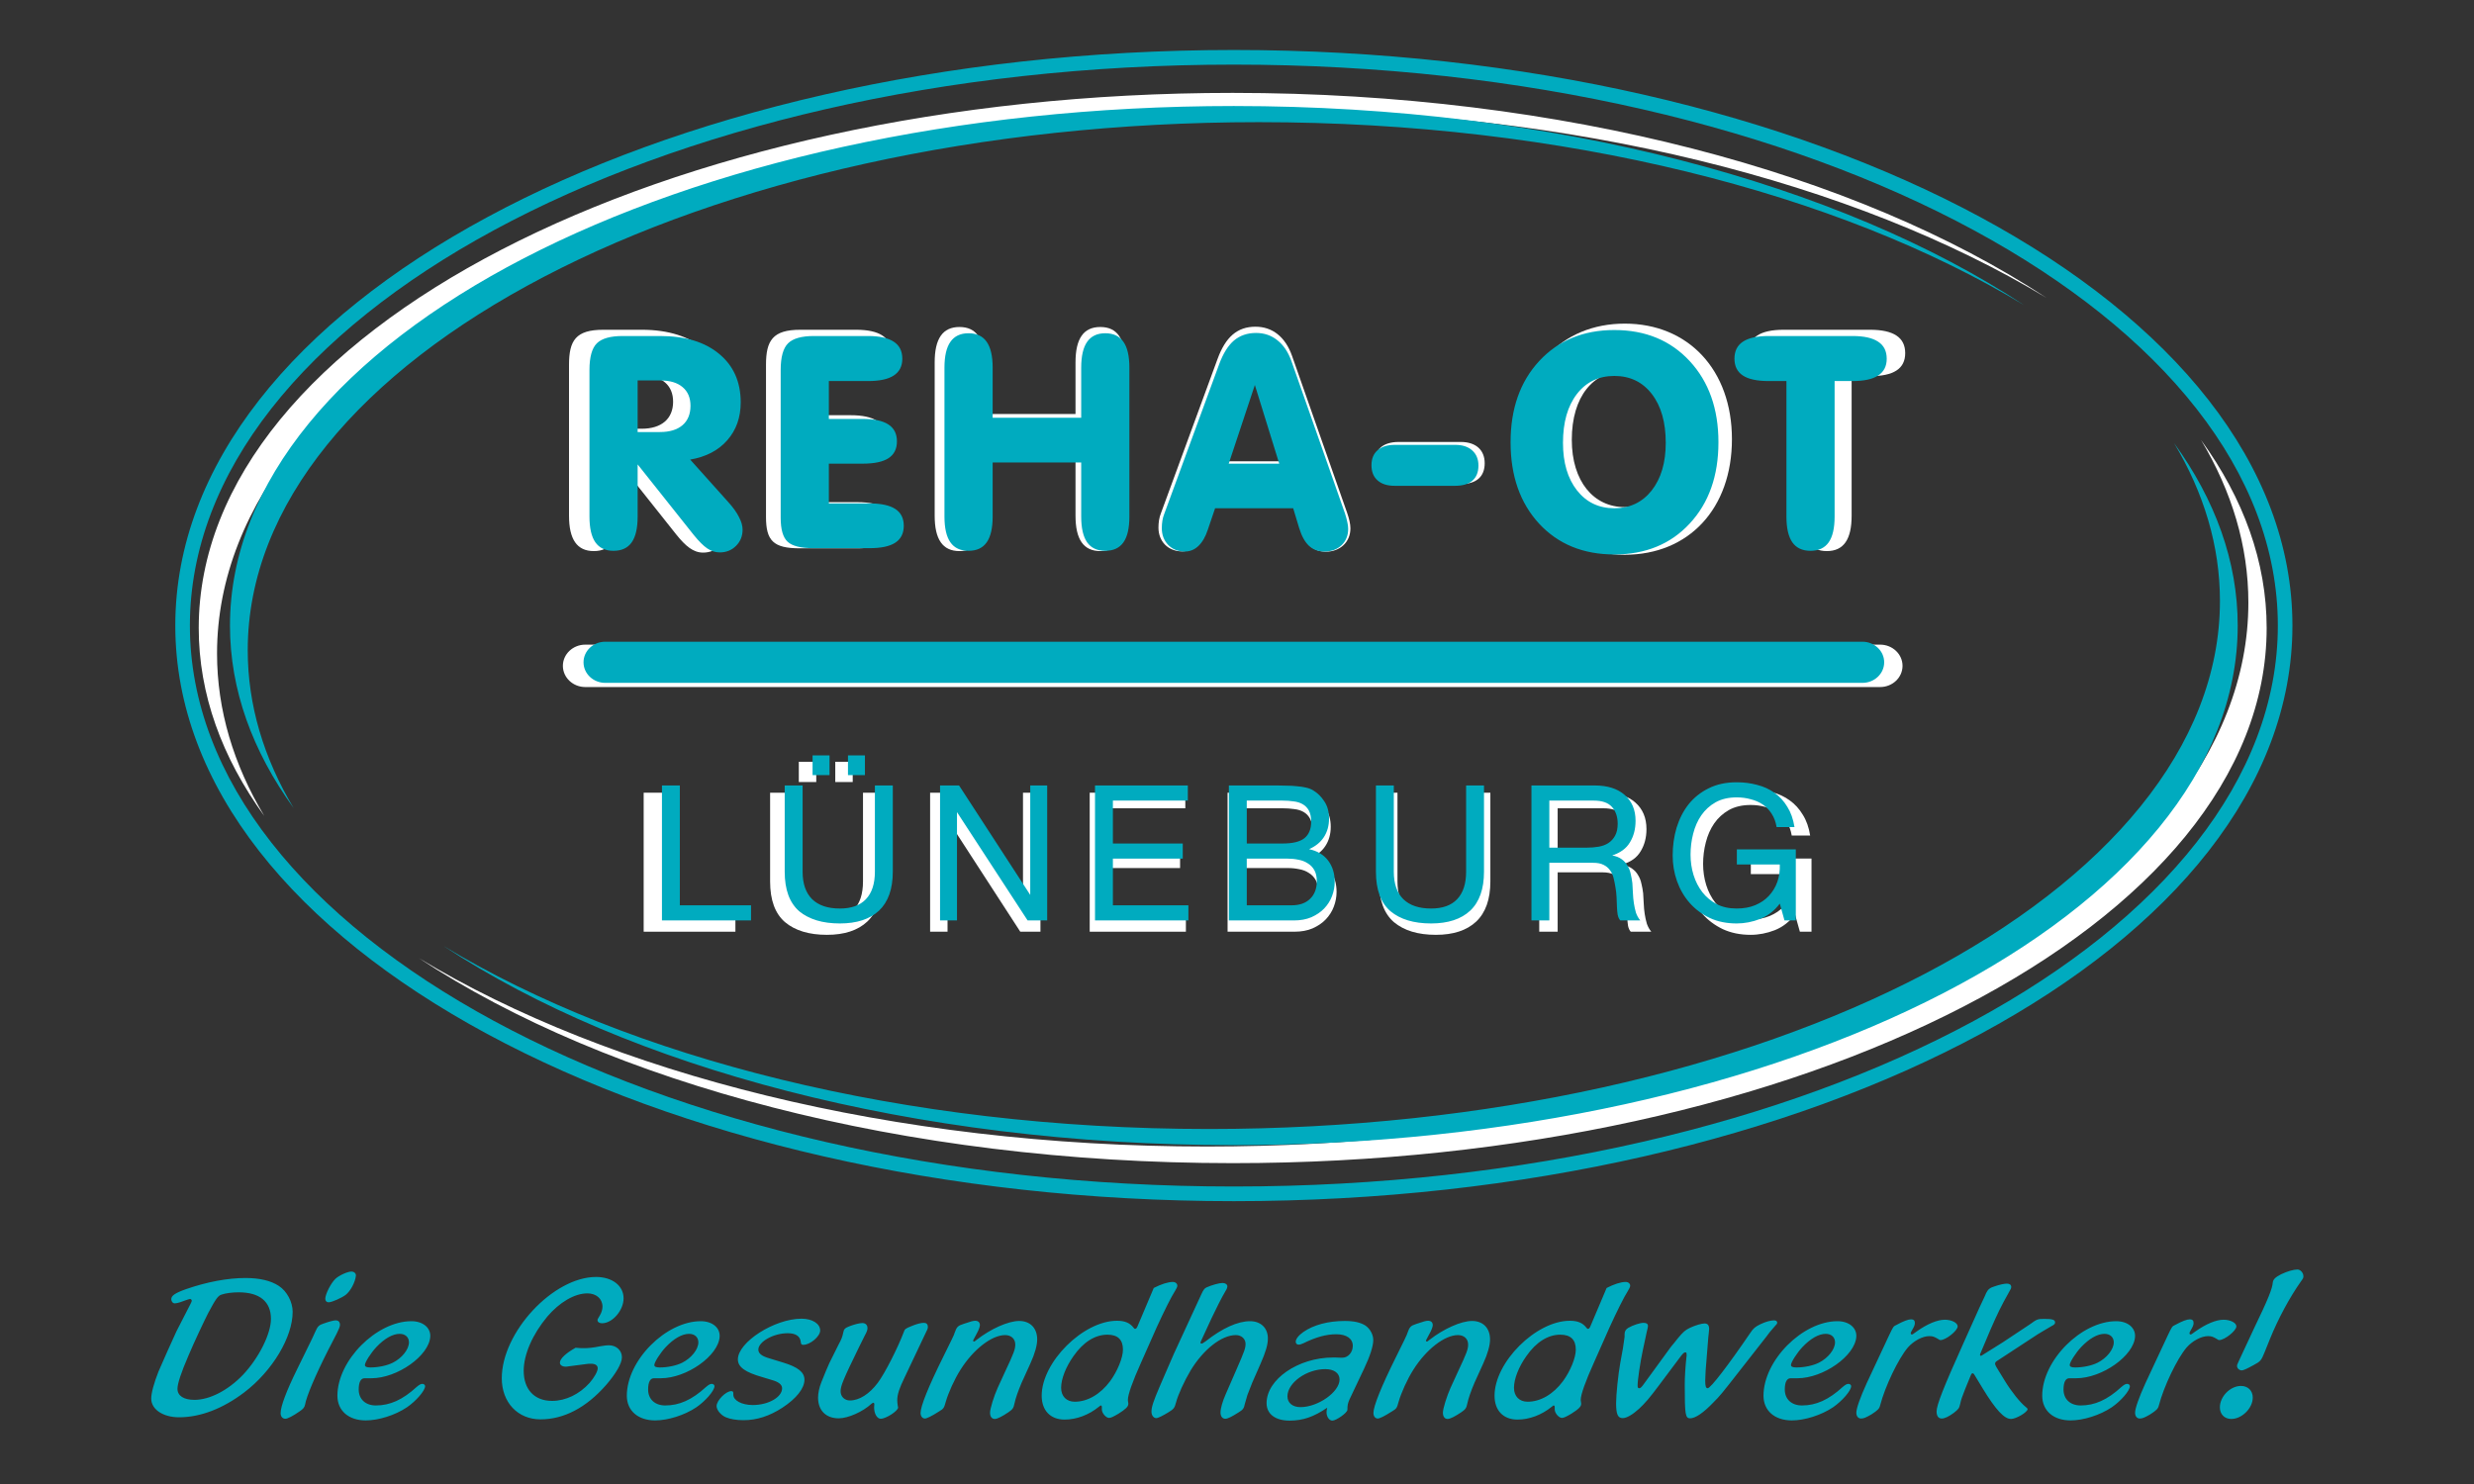
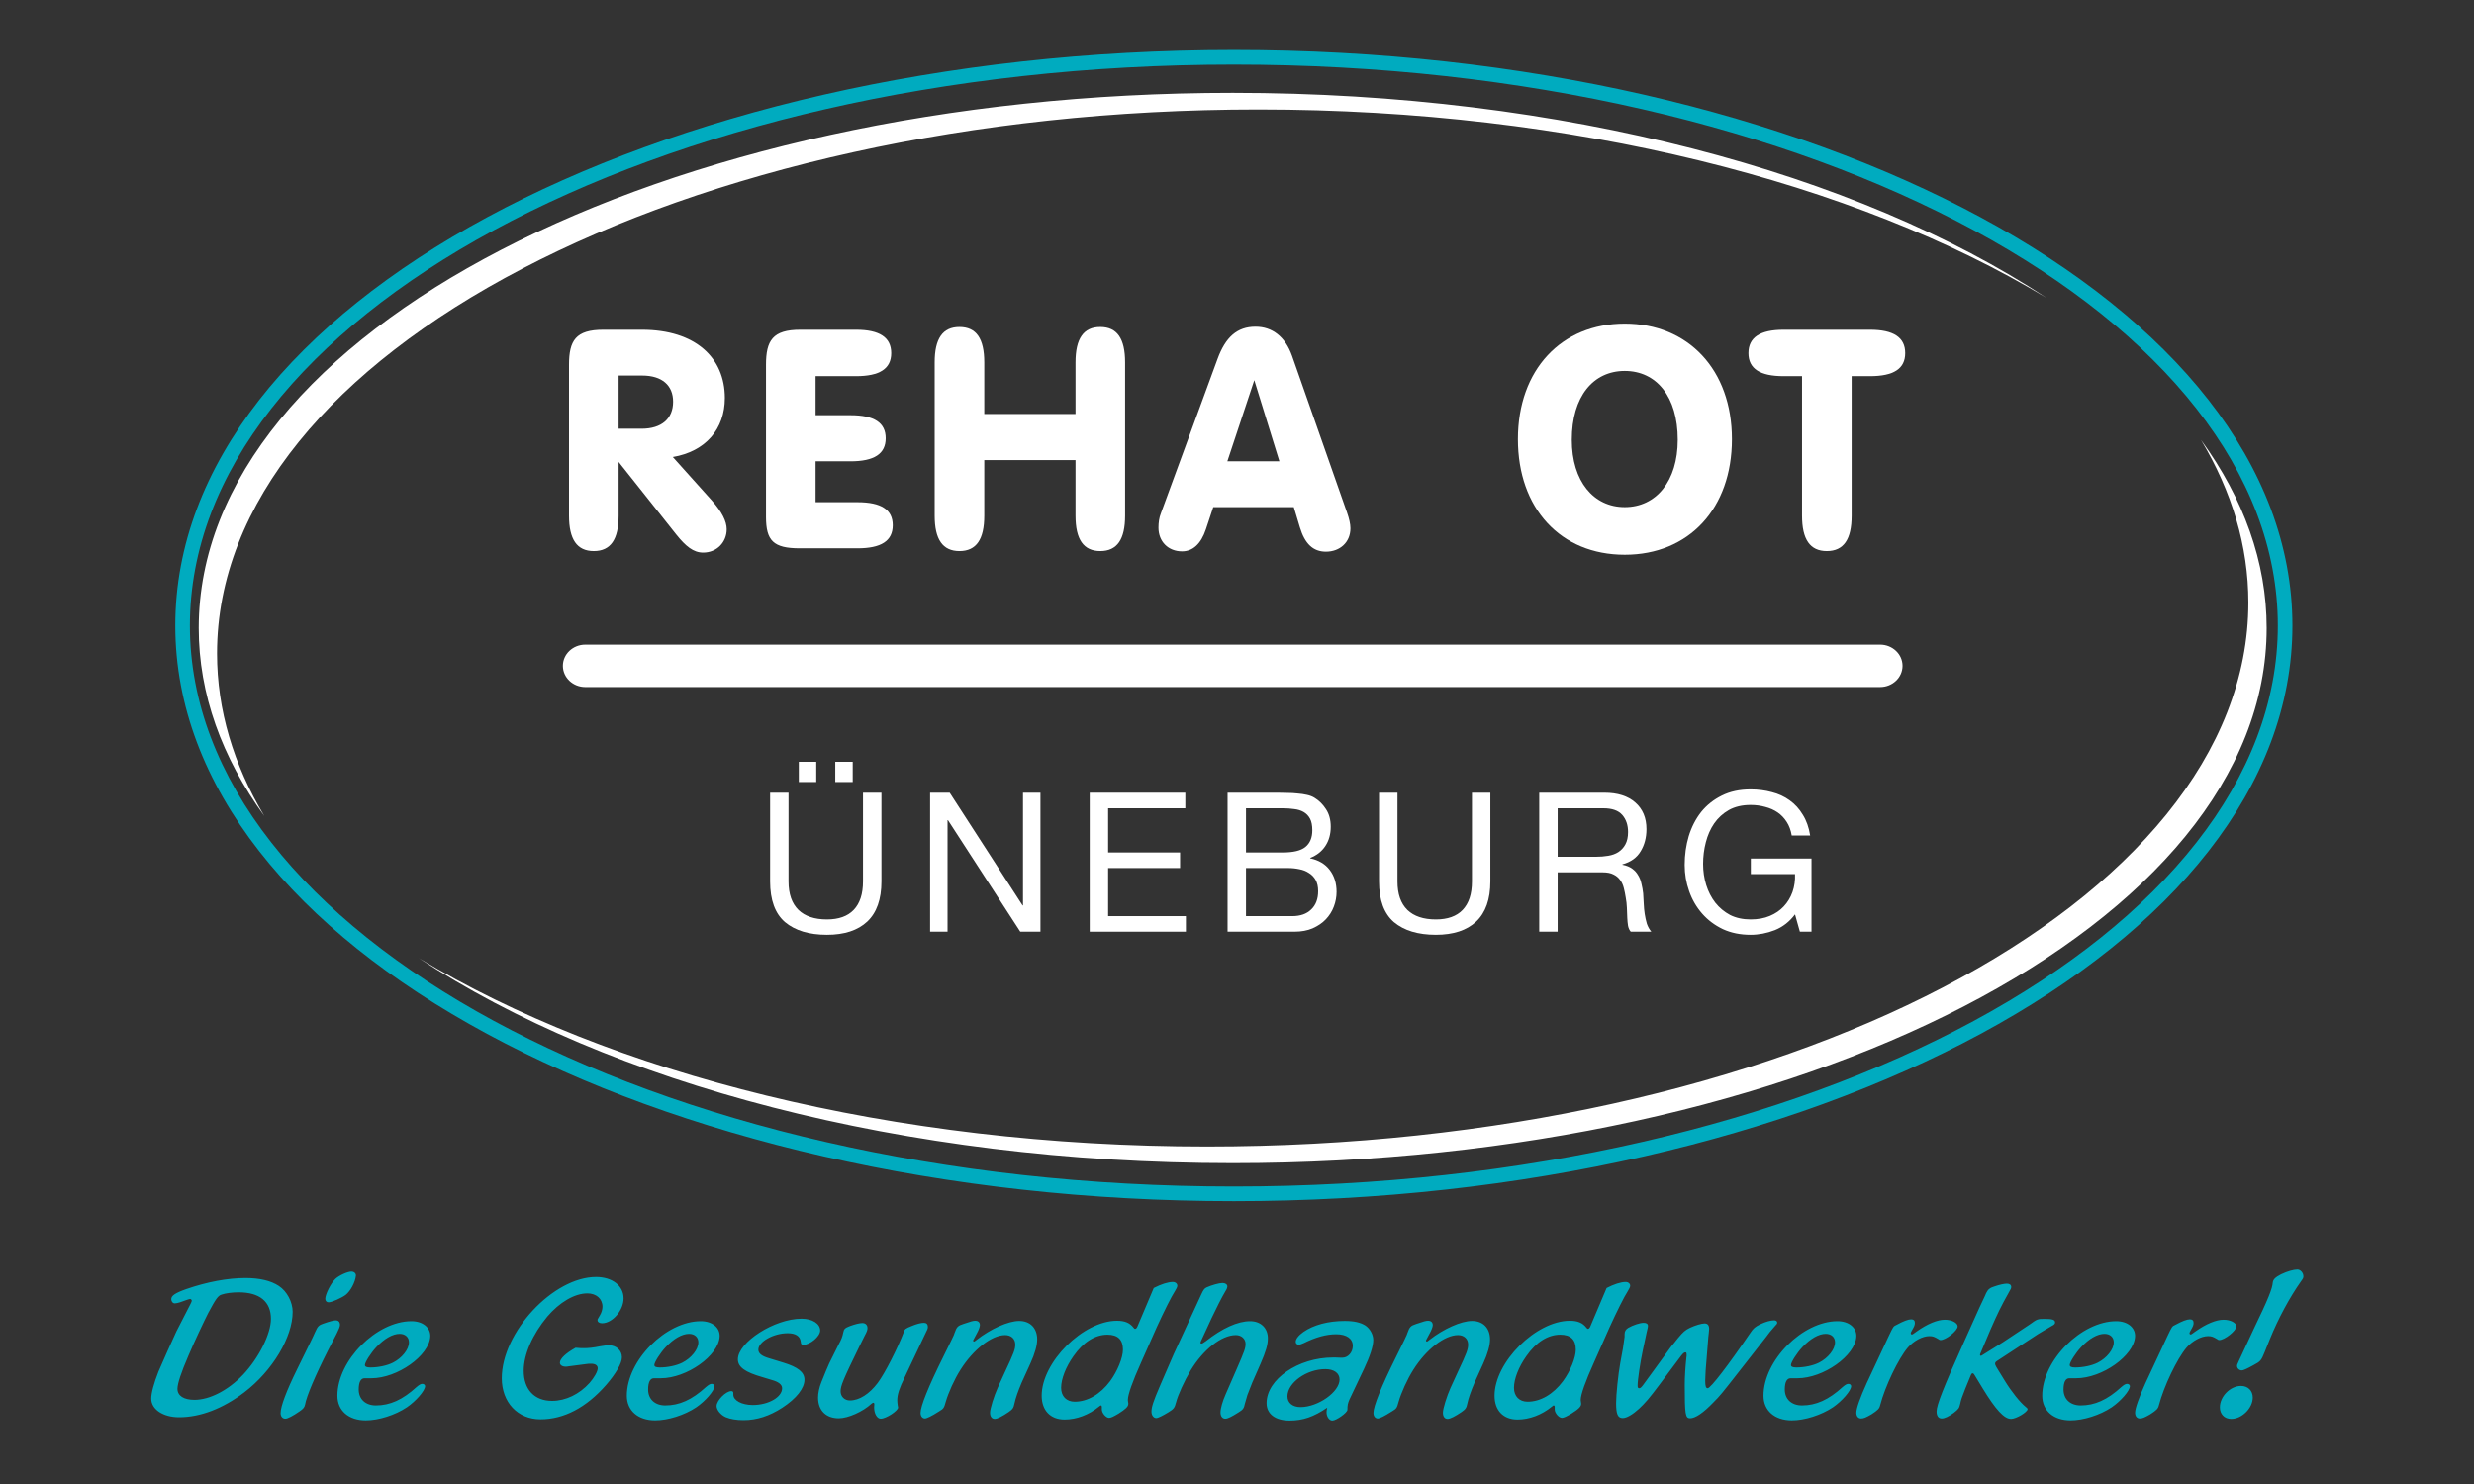
<svg xmlns="http://www.w3.org/2000/svg" width="110" height="66" viewBox="0 0 110 66" fill="none">
  <rect x="0" y="0" width="110" height="66" fill="#333333" stroke="none" />
  <path fill-rule="evenodd" clip-rule="evenodd" d="M27.505 19.068V16.703H28.553C29.438 16.703 29.928 17.14 29.928 17.865C29.928 18.617 29.424 19.068 28.526 19.068H27.505ZM27.505 20.544L30.078 23.784C30.486 24.29 30.827 24.577 31.262 24.577C31.875 24.577 32.311 24.112 32.311 23.538C32.311 23.183 32.093 22.759 31.657 22.267L29.915 20.326C31.371 20.079 32.229 19.082 32.229 17.701C32.229 15.91 30.922 14.666 28.54 14.666H26.824C25.599 14.666 25.3 15.145 25.3 16.224V22.936C25.3 23.989 25.654 24.509 26.402 24.509C27.151 24.509 27.505 23.989 27.505 22.936V20.544Z" fill="white" />
  <path fill-rule="evenodd" clip-rule="evenodd" d="M38.06 14.666H35.582C34.357 14.666 34.058 15.145 34.058 16.224V22.991C34.058 24.044 34.384 24.386 35.555 24.386H38.128C39.176 24.386 39.694 24.058 39.694 23.36C39.694 22.663 39.176 22.335 38.128 22.335H36.263V20.517H37.815C38.863 20.517 39.38 20.189 39.38 19.492C39.38 18.795 38.863 18.466 37.815 18.466H36.263V16.73H38.06C39.108 16.73 39.626 16.402 39.626 15.705C39.626 15.008 39.108 14.666 38.06 14.666Z" fill="white" />
  <path fill-rule="evenodd" clip-rule="evenodd" d="M43.763 20.462H47.82V22.936C47.82 23.989 48.174 24.509 48.922 24.509C49.671 24.509 50.025 23.989 50.025 22.936V16.115C50.025 15.062 49.671 14.543 48.922 14.543C48.174 14.543 47.82 15.062 47.82 16.115V18.412H43.763V16.115C43.763 15.062 43.409 14.543 42.66 14.543C41.912 14.543 41.558 15.062 41.558 16.115V22.936C41.558 23.989 41.912 24.509 42.66 24.509C43.409 24.509 43.763 23.989 43.763 22.936V20.462Z" fill="white" />
  <path fill-rule="evenodd" clip-rule="evenodd" d="M54.571 20.517L55.769 16.908L56.885 20.517H54.571ZM53.945 22.554H57.525L57.797 23.456C58.015 24.181 58.383 24.536 58.954 24.536C59.567 24.536 60.043 24.126 60.043 23.497C60.043 23.306 59.989 23.073 59.894 22.8L57.443 15.815C57.144 14.98 56.572 14.53 55.823 14.53C55.007 14.53 54.489 14.994 54.135 15.965L51.617 22.827C51.535 23.032 51.508 23.251 51.508 23.47C51.508 24.085 51.943 24.522 52.556 24.522C53.032 24.522 53.4 24.194 53.618 23.538L53.945 22.554Z" fill="white" />
-   <path fill-rule="evenodd" clip-rule="evenodd" d="M62.174 21.529H64.938C65.646 21.529 66.013 21.2 66.013 20.599C66.013 20.025 65.632 19.656 64.951 19.656H62.188C61.493 19.656 61.112 19.997 61.112 20.585C61.112 21.173 61.493 21.529 62.174 21.529Z" fill="white" />
  <path fill-rule="evenodd" clip-rule="evenodd" d="M67.49 19.533C67.49 22.608 69.383 24.672 72.241 24.672C75.1 24.672 77.006 22.608 77.006 19.533C77.006 16.443 75.059 14.393 72.241 14.393C69.423 14.393 67.49 16.443 67.49 19.533ZM69.886 19.56C69.886 17.632 70.839 16.498 72.241 16.498C73.644 16.498 74.597 17.632 74.597 19.56C74.597 21.405 73.63 22.554 72.241 22.554C70.853 22.554 69.886 21.405 69.886 19.56Z" fill="white" />
  <path fill-rule="evenodd" clip-rule="evenodd" d="M80.123 16.73V22.936C80.123 23.989 80.477 24.509 81.225 24.509C81.974 24.509 82.328 23.989 82.328 22.936V16.73H83.145C84.193 16.73 84.71 16.402 84.71 15.705C84.71 15.008 84.193 14.666 83.145 14.666H79.306C78.258 14.666 77.74 15.008 77.74 15.705C77.74 16.402 78.258 16.73 79.306 16.73H80.123Z" fill="white" />
-   <path fill-rule="evenodd" clip-rule="evenodd" d="M28.619 35.255V41.437H32.698V40.745H29.438V35.255H28.619Z" fill="white" />
  <path fill-rule="evenodd" clip-rule="evenodd" d="M35.517 33.879V34.779H36.293V33.879H35.517ZM37.138 33.879V34.779H37.914V33.879H37.138ZM39.191 39.203V35.255H38.371V39.203C38.371 39.758 38.233 40.179 37.957 40.468C37.687 40.75 37.291 40.892 36.767 40.892C36.216 40.892 35.793 40.75 35.5 40.468C35.207 40.179 35.06 39.758 35.06 39.203V35.255H34.241V39.203C34.241 40.029 34.462 40.632 34.905 41.013C35.353 41.388 35.974 41.576 36.767 41.576C37.544 41.576 38.141 41.38 38.561 40.987C38.981 40.589 39.191 39.994 39.191 39.203Z" fill="white" />
  <path fill-rule="evenodd" clip-rule="evenodd" d="M41.355 35.255V41.437H42.13V36.476H42.148L45.364 41.437H46.261V35.255H45.485V40.269H45.467L42.225 35.255H41.355Z" fill="white" />
  <path fill-rule="evenodd" clip-rule="evenodd" d="M48.451 35.255V41.437H52.728V40.745H49.27V38.606H52.469V37.913H49.27V35.948H52.702V35.255H48.451Z" fill="white" />
  <path fill-rule="evenodd" clip-rule="evenodd" d="M55.4 37.913V35.948H57.038C57.217 35.948 57.383 35.96 57.539 35.983C57.7 36 57.84 36.043 57.961 36.112C58.082 36.182 58.177 36.28 58.246 36.407C58.315 36.534 58.349 36.707 58.349 36.926C58.349 37.255 58.246 37.504 58.039 37.671C57.838 37.833 57.504 37.913 57.038 37.913H55.4ZM54.581 35.255V41.437H57.556C57.861 41.437 58.128 41.388 58.358 41.29C58.593 41.186 58.789 41.053 58.944 40.892C59.105 40.724 59.226 40.534 59.306 40.32C59.387 40.107 59.427 39.888 59.427 39.662C59.427 39.282 59.326 38.958 59.125 38.693C58.924 38.427 58.634 38.254 58.254 38.173V38.156C58.547 38.041 58.772 37.864 58.927 37.628C59.088 37.385 59.168 37.1 59.168 36.77C59.168 36.459 59.096 36.196 58.953 35.983C58.815 35.769 58.645 35.602 58.444 35.48C58.352 35.423 58.24 35.379 58.108 35.351C57.981 35.322 57.843 35.301 57.694 35.29C57.544 35.273 57.392 35.264 57.237 35.264C57.087 35.258 56.947 35.255 56.814 35.255H54.581ZM55.4 40.745V38.606H57.271C57.444 38.606 57.61 38.623 57.772 38.658C57.932 38.687 58.073 38.742 58.194 38.823C58.32 38.898 58.421 39.002 58.496 39.134C58.571 39.267 58.608 39.434 58.608 39.636C58.608 39.983 58.504 40.254 58.297 40.45C58.096 40.647 57.815 40.745 57.452 40.745H55.4Z" fill="white" />
  <path fill-rule="evenodd" clip-rule="evenodd" d="M66.265 39.203V35.255H65.446V39.203C65.446 39.758 65.308 40.179 65.032 40.468C64.762 40.75 64.365 40.892 63.842 40.892C63.29 40.892 62.868 40.75 62.574 40.468C62.281 40.179 62.135 39.758 62.135 39.203V35.255H61.315V39.203C61.315 40.029 61.537 40.632 61.979 41.013C62.428 41.388 63.049 41.576 63.842 41.576C64.618 41.576 65.216 41.38 65.635 40.987C66.055 40.589 66.265 39.994 66.265 39.203Z" fill="white" />
  <path fill-rule="evenodd" clip-rule="evenodd" d="M68.438 35.255V41.437H69.257V38.797H71.257C71.458 38.797 71.619 38.828 71.74 38.892C71.861 38.95 71.958 39.03 72.033 39.134C72.108 39.233 72.162 39.351 72.197 39.489C72.231 39.622 72.26 39.763 72.283 39.913C72.312 40.064 72.329 40.217 72.335 40.372C72.341 40.528 72.346 40.675 72.352 40.814C72.358 40.947 72.369 41.068 72.387 41.178C72.41 41.287 72.45 41.374 72.507 41.437H73.421C73.335 41.334 73.269 41.215 73.223 41.082C73.183 40.944 73.151 40.8 73.128 40.649C73.105 40.499 73.091 40.346 73.085 40.191C73.079 40.035 73.071 39.882 73.059 39.732C73.042 39.582 73.016 39.437 72.981 39.299C72.953 39.16 72.904 39.036 72.835 38.926C72.772 38.811 72.683 38.713 72.568 38.632C72.459 38.551 72.315 38.493 72.136 38.459V38.442C72.51 38.338 72.78 38.144 72.947 37.861C73.12 37.578 73.206 37.25 73.206 36.874C73.206 36.372 73.039 35.977 72.706 35.688C72.378 35.4 71.921 35.255 71.335 35.255H68.438ZM70.964 38.104H69.257V35.948H71.291C71.677 35.948 71.956 36.046 72.128 36.242C72.3 36.438 72.387 36.693 72.387 37.004C72.387 37.229 72.346 37.414 72.266 37.558C72.191 37.697 72.088 37.809 71.956 37.896C71.829 37.977 71.68 38.032 71.507 38.06C71.335 38.09 71.154 38.104 70.964 38.104Z" fill="white" />
  <path fill-rule="evenodd" clip-rule="evenodd" d="M79.811 40.667L80.027 41.437H80.544V38.182H77.846V38.875H79.811C79.823 39.157 79.786 39.423 79.699 39.671C79.613 39.913 79.484 40.127 79.311 40.312C79.145 40.491 78.938 40.632 78.69 40.736C78.443 40.84 78.159 40.892 77.837 40.892C77.492 40.892 77.187 40.825 76.923 40.693C76.664 40.554 76.446 40.372 76.267 40.147C76.089 39.916 75.954 39.654 75.862 39.359C75.77 39.059 75.724 38.748 75.724 38.424C75.724 38.095 75.764 37.775 75.845 37.463C75.926 37.146 76.049 36.866 76.216 36.623C76.388 36.375 76.607 36.176 76.871 36.026C77.141 35.876 77.463 35.801 77.837 35.801C78.067 35.801 78.282 35.83 78.484 35.887C78.69 35.939 78.874 36.02 79.035 36.13C79.196 36.239 79.331 36.381 79.441 36.554C79.55 36.721 79.625 36.923 79.665 37.16H80.484C80.427 36.797 80.317 36.488 80.156 36.234C80.001 35.974 79.806 35.761 79.57 35.593C79.34 35.426 79.076 35.304 78.777 35.229C78.484 35.149 78.17 35.108 77.837 35.108C77.348 35.108 76.92 35.2 76.552 35.385C76.19 35.564 75.885 35.807 75.638 36.112C75.397 36.418 75.213 36.776 75.086 37.186C74.966 37.59 74.905 38.017 74.905 38.468C74.905 38.872 74.971 39.261 75.104 39.636C75.236 40.012 75.428 40.343 75.681 40.632C75.934 40.921 76.242 41.152 76.604 41.325C76.966 41.492 77.377 41.576 77.837 41.576C78.199 41.576 78.558 41.507 78.915 41.368C79.271 41.224 79.57 40.99 79.811 40.667Z" fill="white" />
  <path d="M26.025 28.67H83.593C84.145 28.67 84.591 29.092 84.591 29.613C84.591 30.134 84.145 30.556 83.593 30.556H26.025C25.474 30.556 25.027 30.134 25.027 29.613C25.027 29.092 25.474 28.67 26.025 28.67Z" fill="white" />
  <path d="M8.836 27.93C8.836 14.786 29.418 4.131 54.809 4.131C69.498 4.131 82.578 7.698 90.995 13.249C82.504 8.118 69.954 4.871 55.952 4.871C30.38 4.871 9.65 15.701 9.65 29.062C9.65 31.58 10.386 34.008 11.752 36.291C9.867 33.69 8.836 30.872 8.836 27.93Z" fill="white" />
  <path d="M100.781 27.93C100.781 41.075 80.199 51.73 54.809 51.73C40.119 51.73 27.039 48.164 18.623 42.612C27.113 47.743 39.664 50.991 53.666 50.991C79.238 50.991 99.968 40.16 99.968 26.799C99.968 24.281 99.231 21.853 97.865 19.57C99.751 22.172 100.781 24.989 100.781 27.93Z" fill="white" />
  <path fill-rule="evenodd" clip-rule="evenodd" d="M99.639 61.639C99.161 61.639 98.701 62.11 98.701 62.59C98.701 62.895 98.903 63.107 99.207 63.107C99.685 63.107 100.163 62.627 100.163 62.156C100.163 61.851 99.951 61.639 99.639 61.639ZM100.926 59.553C101.293 58.648 101.799 57.706 102.314 56.977C102.397 56.866 102.415 56.829 102.415 56.765C102.415 56.608 102.286 56.46 102.149 56.46C101.983 56.46 101.689 56.543 101.422 56.672C101.174 56.801 101.073 56.894 101.054 57.032C101.036 57.309 100.843 57.789 100.227 59.063L99.547 60.522C99.473 60.679 99.464 60.707 99.464 60.753C99.464 60.854 99.565 60.947 99.675 60.947C99.74 60.947 99.896 60.882 100.209 60.707C100.503 60.55 100.54 60.513 100.696 60.125L100.926 59.553ZM95.39 61.519C95.105 62.147 94.931 62.636 94.931 62.83C94.931 62.987 95.013 63.088 95.142 63.088C95.261 63.088 95.362 63.042 95.602 62.904C95.887 62.719 95.951 62.655 95.988 62.507C96.209 61.657 96.797 60.43 97.22 59.931C97.477 59.636 97.873 59.423 98.176 59.423C98.332 59.423 98.397 59.451 98.571 59.553C98.617 59.59 98.645 59.599 98.672 59.599C98.911 59.599 99.435 59.183 99.435 58.989C99.435 58.832 99.169 58.694 98.865 58.694C98.534 58.694 98.084 58.879 97.606 59.22C97.431 59.349 97.431 59.349 97.394 59.349C97.367 59.349 97.349 59.322 97.349 59.294C97.349 59.276 97.358 59.248 97.394 59.183C97.514 58.98 97.532 58.925 97.532 58.832C97.532 58.731 97.477 58.676 97.367 58.676C97.238 58.676 97.017 58.759 96.714 58.925C96.576 58.989 96.576 58.989 96.374 59.414L95.39 61.519ZM93.569 59.322C93.817 59.322 93.983 59.47 93.983 59.7C93.983 60.014 93.67 60.402 93.266 60.605C93.008 60.734 92.622 60.817 92.264 60.817C92.098 60.817 92.025 60.781 92.025 60.707C92.025 60.587 92.282 60.18 92.53 59.913C92.889 59.534 93.257 59.322 93.569 59.322ZM92.31 61.297C93.468 61.297 94.884 60.291 94.93 59.442C94.948 59.045 94.599 58.759 94.093 58.759C92.539 58.759 90.802 60.504 90.802 62.073C90.802 62.738 91.298 63.172 92.061 63.172C92.631 63.172 93.367 62.941 93.891 62.59C94.296 62.313 94.7 61.851 94.7 61.648C94.7 61.593 94.645 61.547 94.58 61.547C94.507 61.547 94.442 61.584 94.323 61.685C93.698 62.258 93.137 62.507 92.512 62.507C92.052 62.507 91.749 62.23 91.749 61.796C91.749 61.473 91.841 61.297 92.006 61.297H92.31ZM90.463 59.433C90.528 59.386 90.647 59.313 90.849 59.193C91.116 59.036 91.134 59.026 91.226 58.971C91.337 58.916 91.374 58.879 91.374 58.814C91.374 58.694 91.254 58.657 90.904 58.657C90.592 58.657 90.574 58.666 90.243 58.906C89.884 59.146 89.48 59.414 89.047 59.7L88.146 60.264C88.101 60.291 88.091 60.3 88.073 60.3C88.055 60.3 88.036 60.282 88.036 60.254C88.036 60.236 88.045 60.217 88.055 60.19L88.496 59.146C88.808 58.436 88.956 58.122 89.314 57.485C89.406 57.328 89.424 57.291 89.424 57.235C89.424 57.143 89.351 57.088 89.231 57.088C89.121 57.088 88.9 57.134 88.689 57.208C88.477 57.272 88.395 57.337 88.312 57.503C88.312 57.512 88.211 57.734 88.008 58.159L87.291 59.756C86.418 61.694 86.105 62.488 86.105 62.775C86.105 62.978 86.188 63.088 86.335 63.088C86.464 63.088 86.639 63.005 86.868 62.839C87.08 62.673 87.108 62.636 87.154 62.442C87.199 62.23 87.227 62.156 87.383 61.759L87.632 61.15C87.659 61.094 87.677 61.076 87.705 61.076C87.733 61.076 87.76 61.094 87.797 61.159L88.156 61.75C88.735 62.701 89.112 63.107 89.415 63.107C89.645 63.107 90.151 62.802 90.151 62.673C90.151 62.645 90.123 62.618 90.077 62.581C89.82 62.378 89.424 61.879 89.149 61.427C88.707 60.716 88.707 60.716 88.707 60.642C88.707 60.596 88.735 60.559 88.827 60.504L90.463 59.433ZM82.997 61.519C82.712 62.147 82.537 62.636 82.537 62.83C82.537 62.987 82.62 63.088 82.749 63.088C82.868 63.088 82.969 63.042 83.209 62.904C83.493 62.719 83.558 62.655 83.594 62.507C83.815 61.657 84.404 60.43 84.826 59.931C85.084 59.636 85.479 59.423 85.783 59.423C85.939 59.423 86.003 59.451 86.178 59.553C86.224 59.59 86.251 59.599 86.279 59.599C86.518 59.599 87.042 59.183 87.042 58.989C87.042 58.832 86.776 58.694 86.472 58.694C86.141 58.694 85.691 58.879 85.213 59.22C85.038 59.349 85.038 59.349 85.001 59.349C84.974 59.349 84.955 59.322 84.955 59.294C84.955 59.276 84.965 59.248 85.001 59.183C85.121 58.98 85.139 58.925 85.139 58.832C85.139 58.731 85.084 58.676 84.974 58.676C84.845 58.676 84.624 58.759 84.321 58.925C84.183 58.989 84.183 58.989 83.981 59.414L82.997 61.519ZM81.176 59.322C81.424 59.322 81.59 59.47 81.59 59.7C81.59 60.014 81.277 60.402 80.873 60.605C80.615 60.734 80.229 60.817 79.87 60.817C79.705 60.817 79.631 60.781 79.631 60.707C79.631 60.587 79.889 60.18 80.137 59.913C80.496 59.534 80.863 59.322 81.176 59.322ZM79.916 61.297C81.075 61.297 82.491 60.291 82.537 59.442C82.555 59.045 82.206 58.759 81.7 58.759C80.146 58.759 78.409 60.504 78.409 62.073C78.409 62.738 78.905 63.172 79.668 63.172C80.238 63.172 80.974 62.941 81.498 62.59C81.902 62.313 82.307 61.851 82.307 61.648C82.307 61.593 82.252 61.547 82.187 61.547C82.114 61.547 82.049 61.584 81.93 61.685C81.305 62.258 80.744 62.507 80.119 62.507C79.659 62.507 79.356 62.23 79.356 61.796C79.356 61.473 79.448 61.297 79.613 61.297H79.916ZM74.641 60.439C74.816 60.199 74.871 60.144 74.936 60.144C74.982 60.144 74.991 60.171 74.991 60.264C74.991 60.282 74.991 60.356 74.982 60.365C74.936 60.799 74.908 61.233 74.908 61.593C74.908 62.922 74.936 63.079 75.147 63.079C75.377 63.079 75.736 62.839 76.186 62.368C76.48 62.073 76.526 62.018 77.427 60.864L78.54 59.442C78.668 59.266 78.696 59.23 78.916 58.98C78.999 58.897 79.018 58.869 79.018 58.823C79.018 58.759 78.963 58.722 78.88 58.722C78.724 58.722 78.494 58.786 78.264 58.897C78.043 59.008 77.96 59.073 77.832 59.266C76.839 60.725 76.057 61.741 75.929 61.741C75.846 61.741 75.818 61.648 75.818 61.399C75.818 61.316 75.828 61.067 75.837 60.956L75.956 59.47L75.975 59.303C75.984 59.22 75.993 59.137 75.993 59.109C75.993 58.943 75.929 58.86 75.791 58.86C75.653 58.86 75.377 58.943 75.138 59.054C74.926 59.156 74.835 59.239 74.605 59.516C74.54 59.599 74.476 59.673 74.421 59.746C74.347 59.83 74.292 59.903 74.264 59.94L73.06 61.593C72.968 61.713 72.931 61.741 72.885 61.741C72.83 61.741 72.812 61.713 72.812 61.621C72.812 61.371 72.931 60.577 73.042 60.06L73.216 59.248C73.272 59.017 73.272 59.008 73.272 58.971C73.272 58.879 73.207 58.832 73.079 58.832C72.913 58.832 72.61 58.934 72.398 59.054C72.288 59.119 72.233 59.211 72.233 59.331V59.451L72.214 59.59C72.205 59.645 72.187 59.765 72.159 59.968L72.04 60.623C71.948 61.131 71.856 62.027 71.856 62.405C71.856 62.895 71.93 63.07 72.15 63.07C72.325 63.07 72.591 62.913 72.876 62.655C73.152 62.396 73.336 62.184 73.777 61.593L74.641 60.439ZM69.374 59.359C69.834 59.359 70.064 59.58 70.064 60.023C70.064 60.383 69.825 60.974 69.494 61.427C69.062 62.008 68.492 62.341 67.922 62.341C67.554 62.341 67.315 62.101 67.315 61.722C67.315 61.325 67.526 60.79 67.867 60.31C68.299 59.691 68.823 59.359 69.374 59.359ZM70.707 58.999C70.68 59.063 70.643 59.1 70.606 59.1C70.579 59.1 70.56 59.082 70.533 59.045C70.367 58.832 70.147 58.74 69.797 58.74C68.299 58.74 66.451 60.577 66.451 62.073C66.451 62.728 66.837 63.135 67.471 63.135C67.995 63.135 68.547 62.931 68.997 62.562C69.062 62.507 69.071 62.507 69.08 62.507C69.108 62.507 69.126 62.535 69.126 62.562V62.682C69.126 62.848 69.31 63.061 69.448 63.061C69.531 63.061 69.659 62.996 69.862 62.876C70.183 62.673 70.303 62.562 70.303 62.433C70.303 62.424 70.303 62.396 70.294 62.35C70.284 62.322 70.284 62.276 70.284 62.248C70.284 62.027 70.496 61.427 70.864 60.614L71.572 59.017C71.893 58.316 72.224 57.651 72.371 57.429C72.445 57.309 72.482 57.235 72.482 57.18C72.482 57.088 72.399 57.014 72.28 57.014C72.068 57.014 71.755 57.115 71.434 57.282L70.707 58.999ZM65.948 60.642C66.15 60.199 66.251 59.83 66.251 59.571C66.251 59.063 65.938 58.749 65.451 58.749C64.964 58.749 64.183 59.1 63.557 59.59C63.465 59.663 63.465 59.663 63.438 59.663C63.419 59.663 63.401 59.645 63.401 59.627C63.401 59.608 63.41 59.599 63.419 59.58L63.566 59.303C63.649 59.156 63.704 59.008 63.704 58.934C63.704 58.814 63.631 58.74 63.493 58.74C63.401 58.74 63.309 58.768 62.978 58.879C62.721 58.962 62.675 59.008 62.574 59.294C62.555 59.349 62.537 59.405 62.509 59.451L62.436 59.608L62.077 60.337C61.406 61.685 61.066 62.544 61.066 62.839C61.066 62.987 61.148 63.088 61.259 63.088C61.342 63.088 61.553 62.987 61.884 62.775C62.096 62.645 62.105 62.636 62.187 62.341C62.298 61.953 62.564 61.353 62.84 60.919C63.41 60.014 64.228 59.377 64.826 59.377C65.093 59.377 65.276 59.543 65.276 59.793C65.276 60.005 65.221 60.162 64.817 61.02L64.495 61.722C64.33 62.091 64.155 62.645 64.155 62.83C64.155 63.005 64.238 63.107 64.366 63.107C64.477 63.107 64.697 62.996 64.982 62.802C65.157 62.682 65.203 62.618 65.24 62.424C65.286 62.202 65.396 61.879 65.562 61.491L65.948 60.642ZM58.926 60.891C59.312 60.891 59.56 61.067 59.56 61.353C59.56 61.907 58.604 62.581 57.823 62.581C57.473 62.581 57.243 62.396 57.243 62.101C57.243 61.501 58.089 60.891 58.926 60.891ZM60.654 60.864C60.912 60.319 61.059 59.867 61.059 59.599C61.059 59.349 60.912 59.091 60.709 58.953C60.489 58.814 60.204 58.749 59.79 58.749C59.054 58.749 58.402 58.925 57.951 59.239C57.74 59.386 57.611 59.553 57.611 59.673C57.611 59.756 57.666 59.802 57.749 59.802C57.804 59.802 57.85 59.783 57.96 59.737C58.503 59.47 58.962 59.34 59.413 59.34C59.873 59.34 60.148 59.534 60.148 59.857C60.148 60.144 59.937 60.383 59.689 60.383C59.643 60.383 59.533 60.383 59.376 60.374H59.275C57.721 60.374 56.315 61.344 56.315 62.405C56.315 62.885 56.701 63.181 57.335 63.181C57.933 63.181 58.411 63.015 59.009 62.608C58.99 62.71 58.981 62.756 58.981 62.812C58.981 63.005 59.1 63.181 59.238 63.181C59.413 63.181 59.909 62.83 59.909 62.701C59.909 62.488 59.928 62.414 60.002 62.239L60.654 60.864ZM53.872 58.62C54.083 58.177 54.313 57.715 54.488 57.42C54.543 57.337 54.571 57.263 54.571 57.208C54.571 57.125 54.479 57.06 54.359 57.06C54.203 57.06 53.881 57.152 53.651 57.254C53.55 57.3 53.504 57.365 53.412 57.568L52.19 60.217C52.015 60.614 51.877 60.947 51.757 61.214C51.62 61.528 51.62 61.528 51.574 61.639C51.279 62.322 51.197 62.581 51.197 62.784C51.197 62.941 51.288 63.07 51.408 63.07C51.491 63.07 51.693 62.968 51.95 62.812C52.19 62.664 52.226 62.618 52.291 62.368C52.373 62.045 52.658 61.417 52.934 60.956C53.504 60.014 54.313 59.377 54.948 59.377C55.196 59.377 55.38 59.543 55.38 59.765C55.38 59.959 55.334 60.088 54.984 60.891L54.497 62.008C54.359 62.322 54.267 62.636 54.267 62.821C54.267 62.987 54.35 63.098 54.479 63.098C54.589 63.098 54.755 63.015 55.076 62.812C55.269 62.691 55.306 62.645 55.352 62.424C55.37 62.35 55.435 62.128 55.462 62.045C55.545 61.842 55.61 61.667 55.674 61.501L56.051 60.642C56.281 60.116 56.373 59.802 56.373 59.525C56.373 59.063 56.06 58.759 55.582 58.759C55.03 58.759 54.341 59.073 53.605 59.654C53.514 59.719 53.458 59.756 53.421 59.756C53.394 59.756 53.376 59.737 53.376 59.719C53.376 59.7 53.385 59.673 53.403 59.636L53.872 58.62ZM49.239 59.359C49.699 59.359 49.929 59.58 49.929 60.023C49.929 60.383 49.69 60.974 49.359 61.427C48.926 62.008 48.356 62.341 47.787 62.341C47.419 62.341 47.18 62.101 47.18 61.722C47.18 61.325 47.391 60.79 47.731 60.31C48.163 59.691 48.688 59.359 49.239 59.359ZM50.572 58.999C50.545 59.063 50.508 59.1 50.471 59.1C50.444 59.1 50.425 59.082 50.398 59.045C50.232 58.832 50.011 58.74 49.662 58.74C48.163 58.74 46.316 60.577 46.316 62.073C46.316 62.728 46.702 63.135 47.336 63.135C47.86 63.135 48.412 62.931 48.862 62.562C48.926 62.507 48.936 62.507 48.945 62.507C48.973 62.507 48.991 62.535 48.991 62.562V62.682C48.991 62.848 49.175 63.061 49.313 63.061C49.395 63.061 49.524 62.996 49.726 62.876C50.048 62.673 50.168 62.562 50.168 62.433C50.168 62.424 50.168 62.396 50.158 62.35C50.149 62.322 50.149 62.276 50.149 62.248C50.149 62.027 50.361 61.427 50.728 60.614L51.436 59.017C51.758 58.316 52.089 57.651 52.236 57.429C52.31 57.309 52.347 57.235 52.347 57.18C52.347 57.088 52.264 57.014 52.144 57.014C51.933 57.014 51.62 57.115 51.298 57.282L50.572 58.999ZM45.812 60.642C46.015 60.199 46.116 59.83 46.116 59.571C46.116 59.063 45.803 58.749 45.316 58.749C44.829 58.749 44.047 59.1 43.422 59.59C43.33 59.663 43.33 59.663 43.303 59.663C43.284 59.663 43.266 59.645 43.266 59.627C43.266 59.608 43.275 59.599 43.284 59.58L43.431 59.303C43.514 59.156 43.569 59.008 43.569 58.934C43.569 58.814 43.496 58.74 43.358 58.74C43.266 58.74 43.174 58.768 42.843 58.879C42.586 58.962 42.539 59.008 42.438 59.294C42.42 59.349 42.402 59.405 42.374 59.451L42.3 59.608L41.942 60.337C41.271 61.685 40.931 62.544 40.931 62.839C40.931 62.987 41.013 63.088 41.124 63.088C41.206 63.088 41.418 62.987 41.749 62.775C41.96 62.645 41.969 62.636 42.052 62.341C42.163 61.953 42.429 61.353 42.705 60.919C43.275 60.014 44.093 59.377 44.691 59.377C44.957 59.377 45.141 59.543 45.141 59.793C45.141 60.005 45.086 60.162 44.682 61.02L44.36 61.722C44.194 62.091 44.02 62.645 44.02 62.83C44.02 63.005 44.102 63.107 44.231 63.107C44.342 63.107 44.562 62.996 44.847 62.802C45.022 62.682 45.068 62.618 45.105 62.424C45.151 62.202 45.261 61.879 45.426 61.491L45.812 60.642ZM41.117 59.368C41.237 59.128 41.255 59.091 41.255 59.008C41.255 58.897 41.191 58.832 41.08 58.832C40.952 58.832 40.758 58.879 40.52 58.98C40.271 59.082 40.225 59.109 40.189 59.23C39.922 59.94 39.343 61.085 39.021 61.51C38.653 61.999 38.203 62.285 37.789 62.285C37.55 62.285 37.375 62.11 37.375 61.879C37.375 61.639 37.486 61.362 38.194 59.913L38.442 59.414C38.552 59.211 38.57 59.146 38.57 59.063C38.57 58.925 38.478 58.842 38.341 58.842C38.221 58.842 38 58.897 37.78 58.98C37.568 59.063 37.522 59.109 37.495 59.257C37.458 59.442 37.412 59.571 37.283 59.802L36.87 60.633C36.824 60.725 36.621 61.214 36.52 61.473C36.428 61.704 36.373 61.953 36.373 62.156C36.373 62.728 36.722 63.079 37.293 63.079C37.706 63.079 38.368 62.784 38.745 62.433C38.782 62.405 38.809 62.387 38.828 62.387C38.855 62.387 38.874 62.414 38.874 62.451C38.865 62.562 38.865 62.562 38.865 62.599C38.865 62.867 38.993 63.098 39.159 63.098C39.398 63.098 39.931 62.747 39.931 62.599C39.931 62.581 39.922 62.544 39.913 62.498C39.904 62.442 39.894 62.341 39.894 62.276C39.894 62.018 39.986 61.741 40.225 61.251L41.117 59.368ZM34.177 60.402C33.865 60.31 33.718 60.19 33.718 60.023C33.718 59.673 34.389 59.294 35.023 59.294C35.373 59.294 35.575 59.423 35.602 59.673C35.612 59.783 35.639 59.811 35.713 59.811C36.025 59.811 36.467 59.433 36.467 59.174C36.467 58.869 36.117 58.648 35.639 58.648C34.435 58.648 32.808 59.691 32.808 60.457C32.808 60.799 33.129 61.03 33.911 61.251L34.306 61.371C34.619 61.454 34.775 61.584 34.775 61.741C34.775 62.138 34.168 62.488 33.469 62.488C32.982 62.488 32.605 62.285 32.605 62.027V61.962C32.605 61.898 32.578 61.87 32.514 61.87C32.274 61.87 31.861 62.285 31.861 62.535C31.861 62.71 32.054 62.941 32.274 63.033C32.468 63.116 32.752 63.162 33.056 63.162C33.653 63.162 34.214 62.978 34.784 62.608C35.419 62.193 35.768 61.741 35.768 61.362C35.768 61.03 35.483 60.799 34.812 60.596L34.177 60.402ZM30.637 59.322C30.885 59.322 31.051 59.47 31.051 59.7C31.051 60.014 30.738 60.402 30.334 60.605C30.076 60.734 29.69 60.817 29.332 60.817C29.166 60.817 29.093 60.781 29.093 60.707C29.093 60.587 29.35 60.18 29.598 59.913C29.957 59.534 30.325 59.322 30.637 59.322ZM29.378 61.297C30.536 61.297 31.952 60.291 31.998 59.442C32.016 59.045 31.667 58.759 31.161 58.759C29.607 58.759 27.87 60.504 27.87 62.073C27.87 62.738 28.366 63.172 29.129 63.172C29.7 63.172 30.435 62.941 30.959 62.59C31.363 62.313 31.768 61.851 31.768 61.648C31.768 61.593 31.713 61.547 31.648 61.547C31.575 61.547 31.511 61.584 31.391 61.685C30.766 62.258 30.205 62.507 29.58 62.507C29.12 62.507 28.817 62.23 28.817 61.796C28.817 61.473 28.909 61.297 29.074 61.297H29.378ZM26.107 60.66C26.163 60.651 26.19 60.651 26.282 60.651C26.466 60.651 26.576 60.725 26.576 60.854C26.576 60.993 26.42 61.27 26.209 61.51C25.758 62.008 25.151 62.304 24.544 62.304C23.763 62.304 23.285 61.796 23.285 60.965C23.285 60.236 23.68 59.34 24.333 58.556C24.875 57.919 25.547 57.522 26.116 57.522C26.512 57.522 26.788 57.762 26.788 58.112C26.788 58.242 26.742 58.38 26.677 58.491C26.567 58.676 26.567 58.676 26.567 58.712C26.567 58.796 26.65 58.851 26.769 58.851C27.229 58.851 27.726 58.279 27.726 57.743C27.726 57.18 27.22 56.792 26.503 56.792C24.6 56.792 22.31 59.248 22.31 61.297C22.31 62.368 23.018 63.125 24.03 63.125C25.069 63.125 26.061 62.608 26.944 61.602C27.385 61.094 27.652 60.633 27.652 60.365C27.652 60.06 27.404 59.83 27.073 59.83C26.972 59.83 26.907 59.839 26.677 59.876C26.365 59.94 26.153 59.959 25.96 59.959C25.859 59.959 25.786 59.959 25.593 59.94C25.16 60.18 24.894 60.43 24.894 60.605C24.894 60.707 24.995 60.781 25.151 60.781C25.197 60.781 25.225 60.781 25.252 60.771L26.107 60.66ZM17.77 59.322C18.018 59.322 18.183 59.47 18.183 59.7C18.183 60.014 17.871 60.402 17.466 60.605C17.209 60.734 16.823 60.817 16.464 60.817C16.299 60.817 16.225 60.781 16.225 60.707C16.225 60.587 16.483 60.18 16.731 59.913C17.09 59.534 17.457 59.322 17.77 59.322ZM16.51 61.297C17.669 61.297 19.084 60.291 19.131 59.442C19.149 59.045 18.799 58.759 18.294 58.759C16.74 58.759 15.002 60.504 15.002 62.073C15.002 62.738 15.499 63.172 16.262 63.172C16.832 63.172 17.568 62.941 18.091 62.59C18.496 62.313 18.901 61.851 18.901 61.648C18.901 61.593 18.846 61.547 18.781 61.547C18.707 61.547 18.643 61.584 18.524 61.685C17.898 62.258 17.338 62.507 16.712 62.507C16.253 62.507 15.949 62.23 15.949 61.796C15.949 61.473 16.041 61.297 16.207 61.297H16.51ZM15.621 56.552C15.447 56.552 15.07 56.728 14.914 56.875C14.711 57.069 14.463 57.559 14.463 57.762C14.463 57.854 14.518 57.919 14.61 57.919C14.757 57.919 15.189 57.725 15.373 57.586C15.585 57.42 15.796 57.023 15.824 56.737C15.833 56.635 15.75 56.552 15.621 56.552ZM14.969 59.313C15.07 59.109 15.116 58.999 15.116 58.925C15.116 58.796 15.051 58.722 14.923 58.722C14.84 58.722 14.656 58.768 14.371 58.869C14.178 58.934 14.123 58.989 14.013 59.239C13.911 59.46 13.902 59.488 13.801 59.691L13.213 60.891C12.744 61.842 12.477 62.544 12.477 62.848C12.477 62.996 12.56 63.098 12.688 63.098C12.79 63.098 13.02 62.978 13.314 62.775C13.479 62.664 13.534 62.599 13.562 62.479C13.626 62.101 14.013 61.187 14.592 60.042L14.969 59.313ZM10.613 57.475C11.55 57.475 12.047 57.891 12.047 58.657C12.047 59.322 11.505 60.402 10.806 61.141C10.144 61.833 9.326 62.258 8.645 62.258C8.167 62.258 7.891 62.073 7.891 61.768C7.891 61.538 8.048 61.057 8.379 60.291C8.627 59.7 9.077 58.749 9.261 58.389C9.592 57.771 9.693 57.623 9.85 57.577C10.033 57.512 10.337 57.475 10.613 57.475ZM8.287 57.817C8.369 57.789 8.434 57.771 8.452 57.771C8.489 57.771 8.526 57.808 8.526 57.854C8.526 57.872 8.507 57.919 8.47 57.992L7.845 59.211C7.744 59.414 7.138 60.781 7.045 61.002C6.843 61.519 6.724 61.953 6.724 62.202C6.724 62.682 7.248 63.033 7.965 63.033C8.912 63.033 9.914 62.645 10.861 61.925C12.111 60.974 13.012 59.47 13.012 58.343C13.012 57.909 12.764 57.429 12.396 57.189C12.047 56.958 11.541 56.838 10.916 56.838C10.116 56.838 9.197 57.014 8.287 57.328C7.79 57.503 7.615 57.623 7.615 57.78C7.615 57.882 7.689 57.974 7.781 57.965C7.836 57.965 7.91 57.946 8.002 57.919L8.287 57.817Z" fill="#00ABBF" />
  <path d="M101.927 27.822C101.927 42.111 80.653 53.421 54.86 53.421C29.068 53.421 7.794 42.111 7.794 27.822C7.794 13.533 29.068 2.223 54.86 2.223C80.653 2.223 101.927 13.533 101.927 27.822ZM101.602 27.822C101.602 13.864 80.676 2.548 54.86 2.548C29.045 2.548 8.118 13.864 8.118 27.822C8.118 41.78 29.045 53.095 54.86 53.095C80.676 53.095 101.602 41.78 101.602 27.822ZM8.443 27.822C8.443 41.449 29.023 52.769 54.86 52.769C80.698 52.769 101.278 41.449 101.278 27.822C101.278 14.194 80.698 2.874 54.86 2.874C29.023 2.874 8.443 14.194 8.443 27.822ZM8.118 27.822C8.118 13.864 29.045 2.548 54.86 2.548C80.676 2.548 101.602 13.864 101.602 27.822C101.602 41.78 80.676 53.095 54.86 53.095C29.045 53.095 8.118 41.78 8.118 27.822Z" fill="#00ABBF" />
-   <path fill-rule="evenodd" clip-rule="evenodd" d="M99.494 27.822C99.494 40.584 79.511 50.929 54.859 50.929C40.597 50.929 27.898 47.466 19.727 42.076C27.97 47.058 40.155 50.211 53.749 50.211C78.578 50.211 98.704 39.696 98.704 26.724C98.704 24.279 97.99 21.921 96.663 19.705C98.493 22.23 99.494 24.965 99.494 27.822ZM10.225 27.822C10.225 15.06 30.208 4.715 54.859 4.715C69.121 4.715 81.821 8.178 89.992 13.568C81.749 8.585 69.564 5.433 55.969 5.433C31.141 5.433 11.015 15.948 11.015 28.92C11.015 31.365 11.729 33.722 13.056 35.938C11.226 33.413 10.225 30.678 10.225 27.822ZM25.945 29.455C25.945 28.95 26.378 28.54 26.913 28.54H82.806C83.341 28.54 83.775 28.95 83.775 29.455C83.775 29.961 83.341 30.37 82.806 30.37H26.913C26.378 30.37 25.945 29.961 25.945 29.455ZM79.134 40.188L79.343 40.936H79.846V37.775H77.225V38.447H79.134C79.145 38.722 79.109 38.98 79.025 39.221C78.941 39.456 78.816 39.663 78.648 39.843C78.487 40.017 78.286 40.154 78.046 40.255C77.806 40.356 77.529 40.406 77.217 40.406C76.882 40.406 76.586 40.342 76.33 40.213C76.078 40.078 75.866 39.902 75.693 39.683C75.52 39.459 75.389 39.204 75.3 38.918C75.21 38.627 75.166 38.324 75.166 38.01C75.166 37.691 75.205 37.38 75.283 37.077C75.361 36.769 75.481 36.497 75.643 36.262C75.81 36.021 76.022 35.827 76.279 35.682C76.541 35.536 76.854 35.463 77.217 35.463C77.44 35.463 77.65 35.491 77.845 35.547C78.046 35.597 78.224 35.676 78.38 35.782C78.537 35.889 78.668 36.026 78.774 36.194C78.88 36.357 78.953 36.553 78.992 36.783H79.787C79.731 36.43 79.625 36.13 79.469 35.883C79.318 35.631 79.128 35.424 78.9 35.261C78.676 35.099 78.42 34.981 78.129 34.908C77.845 34.83 77.541 34.791 77.217 34.791C76.743 34.791 76.327 34.88 75.97 35.06C75.618 35.233 75.322 35.469 75.082 35.766C74.848 36.063 74.669 36.41 74.546 36.808C74.429 37.2 74.371 37.615 74.371 38.052C74.371 38.444 74.435 38.823 74.563 39.187C74.692 39.551 74.878 39.873 75.124 40.154C75.37 40.434 75.668 40.658 76.02 40.826C76.371 40.989 76.77 41.07 77.217 41.07C77.568 41.07 77.917 41.003 78.263 40.868C78.609 40.728 78.9 40.501 79.134 40.188ZM70.545 37.699H68.887V35.606H70.863C71.237 35.606 71.507 35.701 71.675 35.892C71.842 36.082 71.926 36.329 71.926 36.632C71.926 36.85 71.887 37.029 71.809 37.169C71.736 37.304 71.636 37.413 71.507 37.497C71.385 37.576 71.24 37.629 71.072 37.657C70.905 37.685 70.729 37.699 70.545 37.699ZM68.092 34.933V40.936H68.887V38.372H70.829C71.025 38.372 71.181 38.402 71.298 38.464C71.415 38.52 71.51 38.599 71.583 38.7C71.655 38.795 71.708 38.91 71.742 39.044C71.775 39.173 71.803 39.31 71.826 39.456C71.853 39.602 71.87 39.75 71.876 39.902L71.893 40.33C71.898 40.459 71.909 40.577 71.926 40.683C71.948 40.79 71.987 40.874 72.043 40.936H72.931C72.847 40.835 72.783 40.72 72.738 40.591C72.699 40.456 72.668 40.316 72.646 40.171C72.624 40.025 72.61 39.876 72.604 39.725C72.599 39.574 72.59 39.425 72.579 39.28C72.562 39.134 72.537 38.994 72.504 38.859C72.476 38.725 72.428 38.604 72.361 38.498C72.3 38.386 72.213 38.291 72.102 38.212C71.996 38.133 71.856 38.077 71.683 38.044C72.046 37.926 72.308 37.738 72.47 37.464C72.638 37.189 72.721 36.87 72.721 36.505C72.721 36.018 72.559 35.634 72.236 35.354C71.918 35.074 71.474 34.933 70.905 34.933H68.092ZM65.982 38.767V34.933H65.187V38.767C65.187 39.305 65.053 39.714 64.785 39.994C64.523 40.269 64.138 40.406 63.63 40.406C63.094 40.406 62.684 40.269 62.399 39.994C62.115 39.714 61.972 39.305 61.972 38.767V34.933H61.177V38.767C61.177 39.568 61.392 40.154 61.822 40.524C62.257 40.888 62.86 41.07 63.63 41.07C64.383 41.07 64.964 40.88 65.371 40.499C65.779 40.112 65.982 39.535 65.982 38.767ZM55.434 40.263V38.187H57.251C57.418 38.187 57.58 38.203 57.736 38.237C57.892 38.265 58.029 38.318 58.147 38.397C58.269 38.47 58.367 38.571 58.439 38.7C58.512 38.828 58.548 38.991 58.548 39.187C58.548 39.523 58.448 39.787 58.247 39.977C58.051 40.168 57.778 40.263 57.427 40.263H55.434ZM54.639 34.933V40.936H57.527C57.823 40.936 58.082 40.888 58.306 40.793C58.534 40.692 58.724 40.563 58.875 40.406C59.031 40.243 59.148 40.059 59.226 39.851C59.305 39.644 59.344 39.431 59.344 39.212C59.344 38.843 59.246 38.529 59.051 38.271C58.855 38.013 58.573 37.845 58.205 37.766C58.49 37.638 58.707 37.467 58.858 37.237C59.014 37.002 59.092 36.724 59.092 36.405C59.092 36.102 59.023 35.847 58.883 35.64C58.749 35.432 58.585 35.27 58.389 35.152C58.3 35.096 58.191 35.054 58.063 35.026C57.94 34.998 57.806 34.978 57.661 34.967C57.516 34.95 57.368 34.942 57.217 34.942C57.072 34.936 56.935 34.933 56.807 34.933H54.639ZM55.434 37.514V35.606H57.025C57.198 35.606 57.36 35.617 57.51 35.64C57.666 35.656 57.803 35.699 57.92 35.766C58.038 35.833 58.13 35.928 58.197 36.051C58.264 36.175 58.297 36.343 58.297 36.556C58.297 36.875 58.197 37.116 57.996 37.279C57.8 37.436 57.477 37.514 57.025 37.514H55.434ZM48.687 34.933V40.936H52.839V40.263H49.482V38.187H52.588V37.514H49.482V35.606H52.814V34.933H48.687ZM41.797 34.933V40.936H42.55V36.119L45.69 40.936H46.56V34.933H45.807V39.801L42.642 34.933H41.797ZM39.696 38.767V34.933H38.9V38.767C38.9 39.305 38.766 39.714 38.498 39.994C38.236 40.269 37.851 40.406 37.343 40.406C36.807 40.406 36.397 40.269 36.112 39.994C35.828 39.714 35.686 39.305 35.686 38.767V34.933H34.89V38.767C34.89 39.568 35.105 40.154 35.535 40.524C35.97 40.888 36.573 41.07 37.343 41.07C38.097 41.07 38.677 40.88 39.085 40.499C39.492 40.112 39.696 39.535 39.696 38.767ZM37.703 33.597V34.471H38.457V33.597H37.703ZM36.129 33.597V34.471H36.883V33.597H36.129ZM29.432 34.933V40.936H33.392V40.263H30.227V34.933H29.432ZM79.429 16.947H78.641C78.125 16.947 77.742 16.865 77.493 16.701C77.243 16.536 77.119 16.288 77.118 15.955C77.118 15.614 77.243 15.361 77.493 15.197C77.746 15.028 78.129 14.944 78.641 14.944H82.365C82.873 14.944 83.254 15.028 83.507 15.197C83.761 15.361 83.888 15.614 83.888 15.955C83.888 16.288 83.761 16.536 83.507 16.701C83.258 16.865 82.877 16.947 82.365 16.947H81.571V22.974C81.571 23.488 81.483 23.87 81.307 24.121C81.13 24.372 80.861 24.496 80.5 24.497C80.139 24.497 79.87 24.372 79.693 24.121C79.517 23.87 79.429 23.488 79.429 22.974V16.947ZM67.164 19.669C67.164 18.178 67.588 16.975 68.435 16.059C69.287 15.139 70.402 14.678 71.778 14.678C73.16 14.678 74.276 15.139 75.128 16.059C75.98 16.979 76.406 18.183 76.406 19.669C76.406 21.163 75.98 22.369 75.128 23.285C74.28 24.201 73.164 24.658 71.778 24.659C70.393 24.659 69.276 24.201 68.429 23.285C67.586 22.369 67.164 21.163 67.164 19.669ZM69.494 19.694C69.494 20.576 69.702 21.282 70.12 21.814C70.537 22.341 71.09 22.604 71.778 22.604C72.467 22.604 73.02 22.341 73.437 21.814C73.854 21.282 74.063 20.576 74.063 19.694C74.063 18.783 73.857 18.059 73.444 17.523C73.031 16.988 72.476 16.72 71.778 16.72C71.082 16.72 70.526 16.988 70.113 17.523C69.7 18.059 69.494 18.783 69.494 19.694ZM62.005 21.606C61.682 21.606 61.431 21.526 61.25 21.366C61.069 21.207 60.979 20.982 60.979 20.692C60.979 20.403 61.069 20.181 61.25 20.025C61.431 19.865 61.687 19.785 62.018 19.785H64.703C65.025 19.785 65.277 19.867 65.458 20.032C65.643 20.196 65.735 20.42 65.735 20.706C65.735 20.999 65.645 21.224 65.464 21.379C65.288 21.531 65.03 21.606 64.69 21.606H62.005ZM54.632 20.621H56.878L55.794 17.122L54.632 20.621ZM54.026 22.604L53.703 23.557C53.6 23.872 53.46 24.114 53.283 24.283C53.111 24.447 52.909 24.529 52.677 24.529C52.38 24.529 52.135 24.432 51.941 24.237C51.752 24.039 51.657 23.79 51.657 23.492C51.657 23.371 51.666 23.259 51.683 23.155C51.7 23.051 51.726 22.956 51.76 22.87L54.206 16.201C54.383 15.722 54.602 15.37 54.864 15.145C55.131 14.921 55.458 14.808 55.846 14.808C56.211 14.808 56.527 14.916 56.794 15.132C57.065 15.344 57.274 15.653 57.42 16.059L59.802 22.837C59.849 22.98 59.883 23.108 59.905 23.22C59.931 23.332 59.944 23.432 59.944 23.518C59.944 23.816 59.845 24.06 59.647 24.25C59.449 24.436 59.195 24.529 58.885 24.529C58.61 24.529 58.38 24.442 58.195 24.27C58.014 24.097 57.87 23.834 57.762 23.479L57.498 22.604H54.026ZM44.136 20.569V22.974C44.136 23.488 44.047 23.87 43.871 24.121C43.695 24.372 43.426 24.496 43.065 24.497C42.703 24.497 42.434 24.372 42.258 24.121C42.081 23.87 41.993 23.488 41.993 22.974V16.351C41.993 15.836 42.081 15.454 42.258 15.203C42.434 14.949 42.703 14.821 43.065 14.821C43.426 14.821 43.695 14.949 43.871 15.203C44.047 15.454 44.136 15.836 44.136 16.351V18.58H48.073V16.351C48.073 15.836 48.161 15.454 48.337 15.203C48.514 14.949 48.782 14.821 49.144 14.821C49.505 14.821 49.774 14.949 49.951 15.203C50.127 15.454 50.215 15.836 50.215 16.351V22.974C50.215 23.488 50.127 23.87 49.951 24.121C49.774 24.372 49.505 24.496 49.144 24.497C48.783 24.497 48.514 24.372 48.337 24.121C48.161 23.87 48.073 23.488 48.073 22.974V20.569H44.136ZM38.596 14.944C39.104 14.944 39.484 15.028 39.738 15.197C39.992 15.361 40.119 15.614 40.119 15.955C40.119 16.288 39.992 16.536 39.738 16.701C39.489 16.865 39.108 16.947 38.596 16.947H36.853V18.632H38.357C38.869 18.632 39.25 18.714 39.5 18.878C39.753 19.042 39.88 19.293 39.88 19.63C39.88 19.967 39.753 20.217 39.5 20.381C39.25 20.541 38.869 20.621 38.357 20.621H36.853V22.39H38.66C39.177 22.39 39.56 22.473 39.809 22.637C40.059 22.801 40.183 23.049 40.184 23.382C40.184 23.719 40.059 23.97 39.809 24.134C39.56 24.298 39.177 24.38 38.66 24.38H36.163C35.608 24.38 35.227 24.285 35.021 24.095C34.814 23.905 34.711 23.549 34.711 23.026V16.454C34.711 15.88 34.821 15.484 35.04 15.268C35.259 15.052 35.642 14.944 36.189 14.944H38.596ZM28.351 19.215H29.339C29.773 19.215 30.109 19.113 30.346 18.91C30.582 18.707 30.7 18.42 30.701 18.048C30.701 17.69 30.584 17.414 30.352 17.219C30.12 17.02 29.791 16.921 29.365 16.921H28.351V19.215ZM28.351 20.654V22.974C28.351 23.488 28.263 23.87 28.087 24.121C27.91 24.372 27.641 24.496 27.28 24.497C26.919 24.497 26.65 24.372 26.473 24.121C26.297 23.87 26.209 23.488 26.209 22.974V16.454C26.209 15.88 26.319 15.484 26.538 15.268C26.757 15.052 27.14 14.944 27.687 14.944H29.352C30.466 14.944 31.341 15.21 31.978 15.741C32.615 16.268 32.933 16.986 32.934 17.893C32.934 18.567 32.733 19.131 32.333 19.584C31.938 20.034 31.389 20.319 30.688 20.44L32.378 22.326C32.593 22.563 32.753 22.786 32.856 22.993C32.964 23.196 33.017 23.384 33.017 23.557C33.017 23.842 32.921 24.082 32.727 24.276C32.533 24.471 32.29 24.568 31.998 24.568C31.808 24.568 31.625 24.509 31.449 24.393C31.277 24.276 31.077 24.078 30.849 23.797L28.351 20.654Z" fill="#00ABBF" />
</svg>